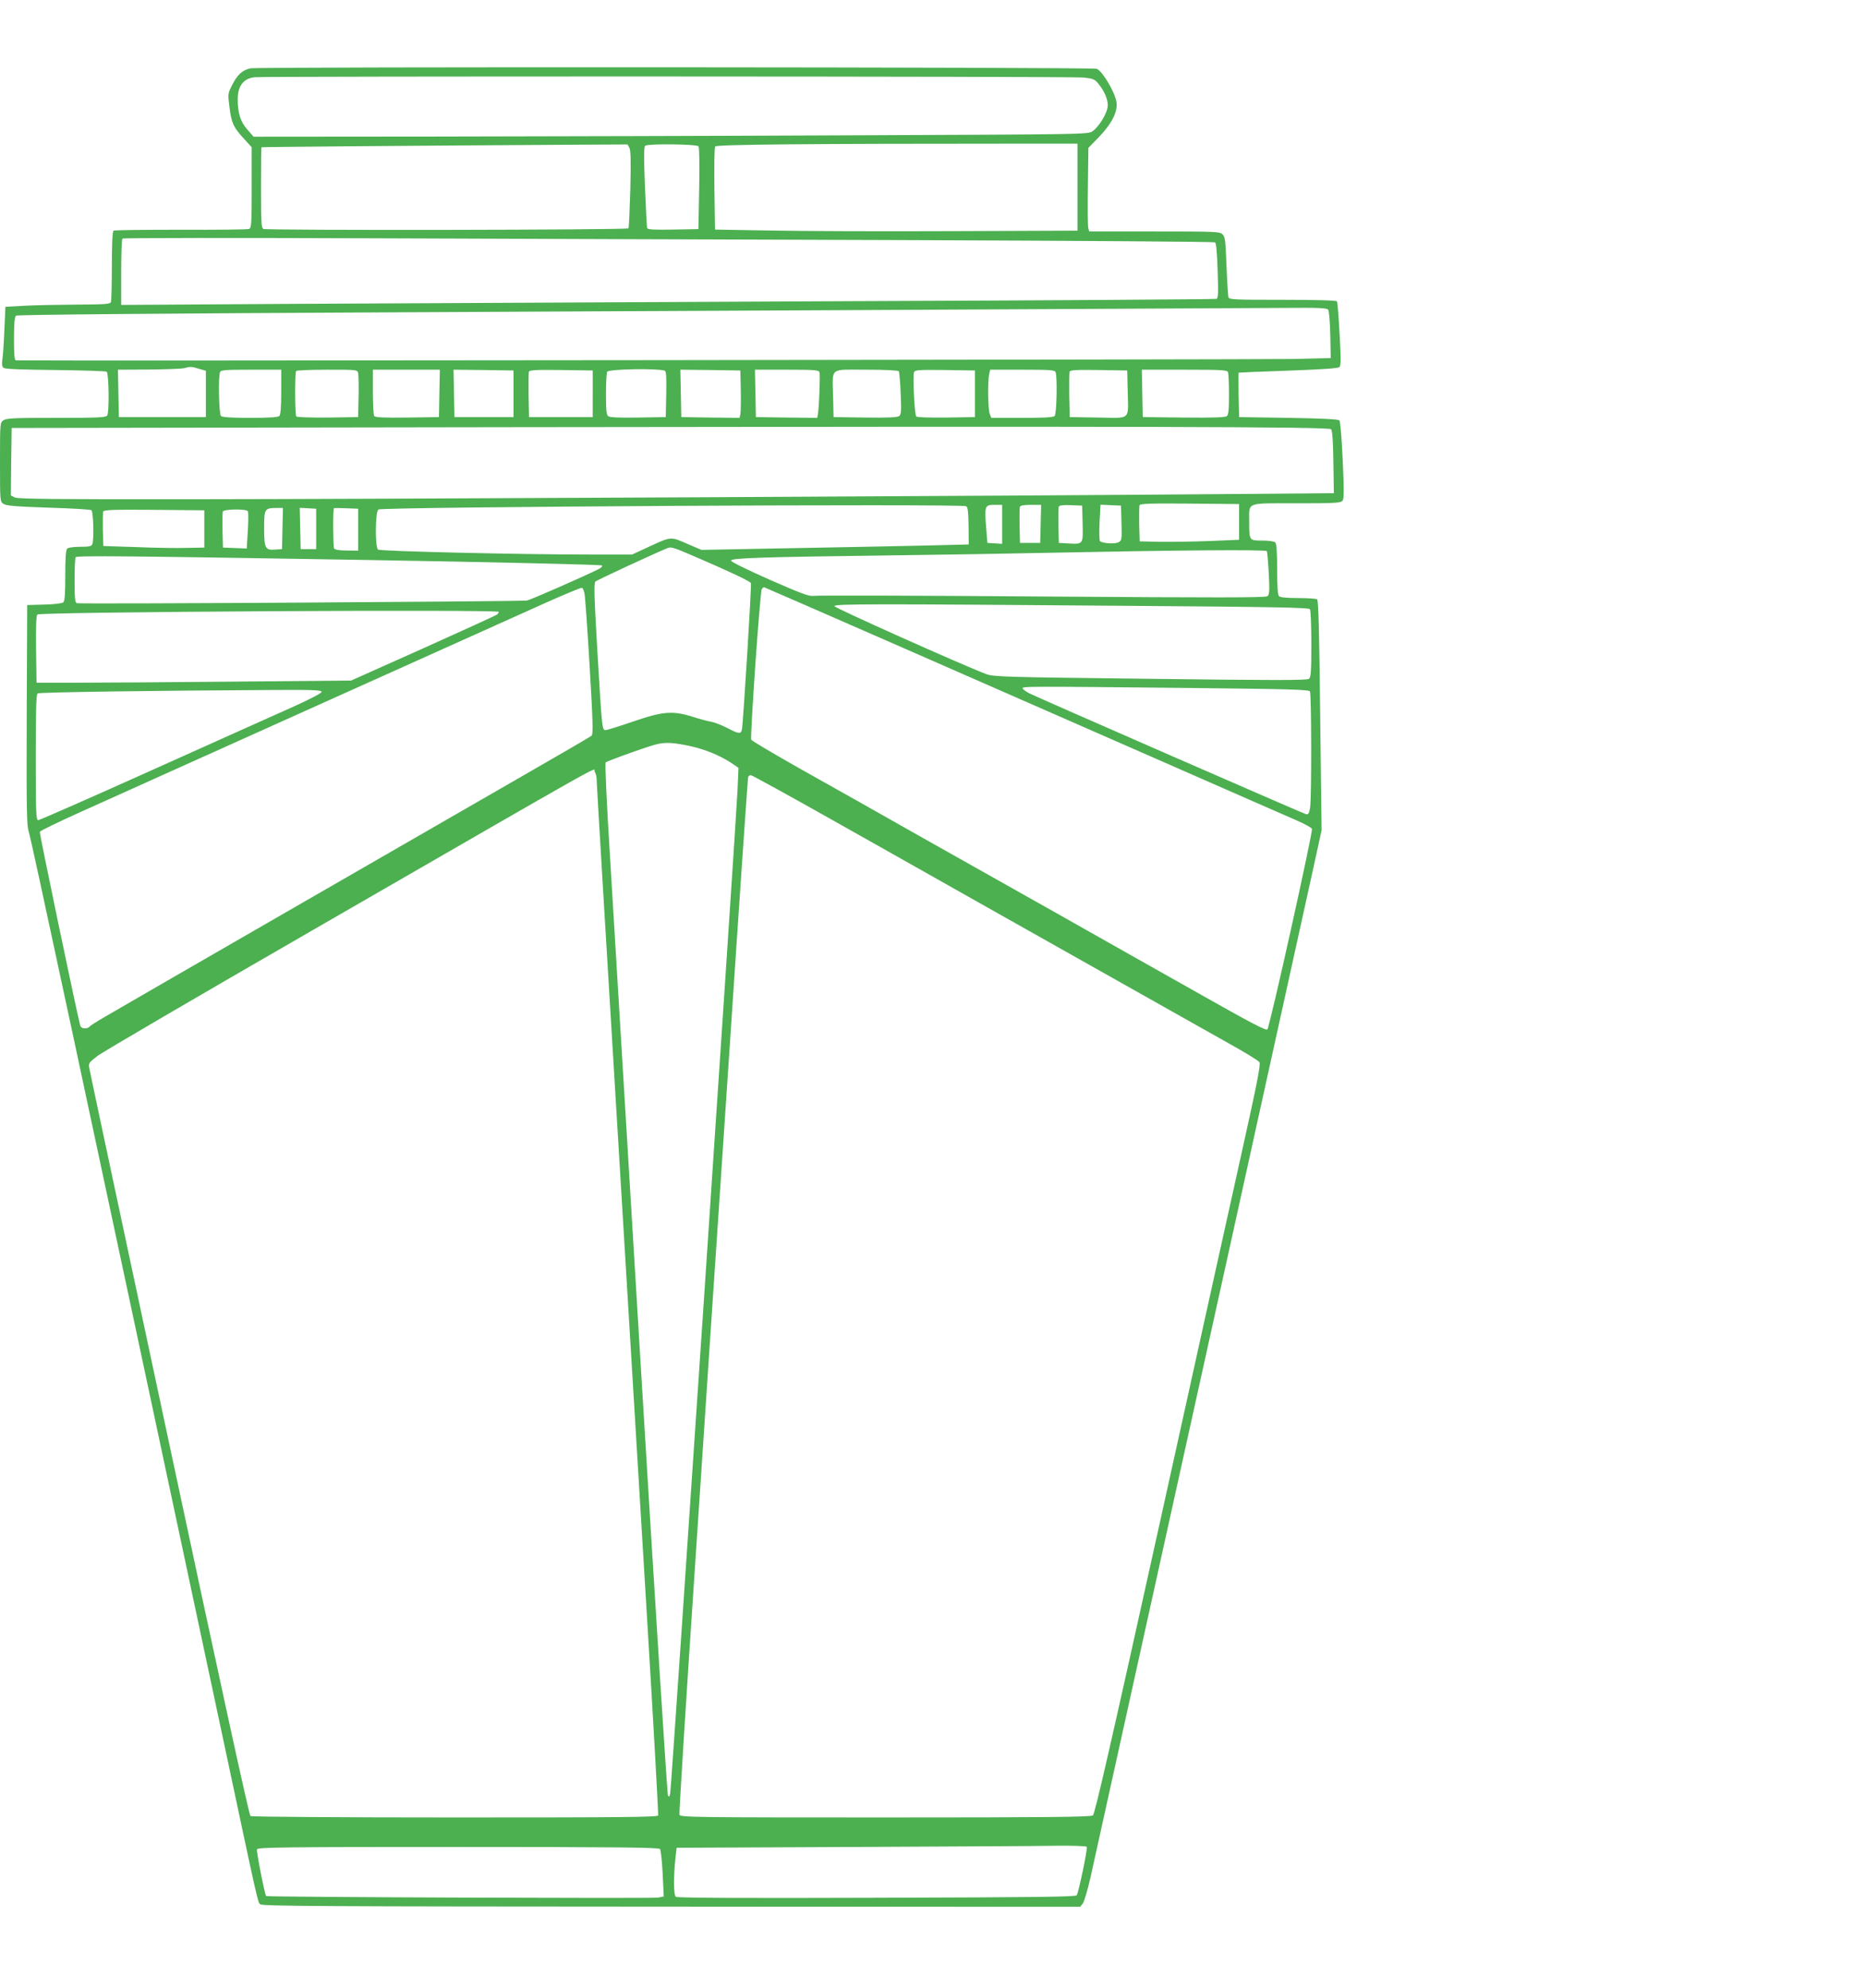
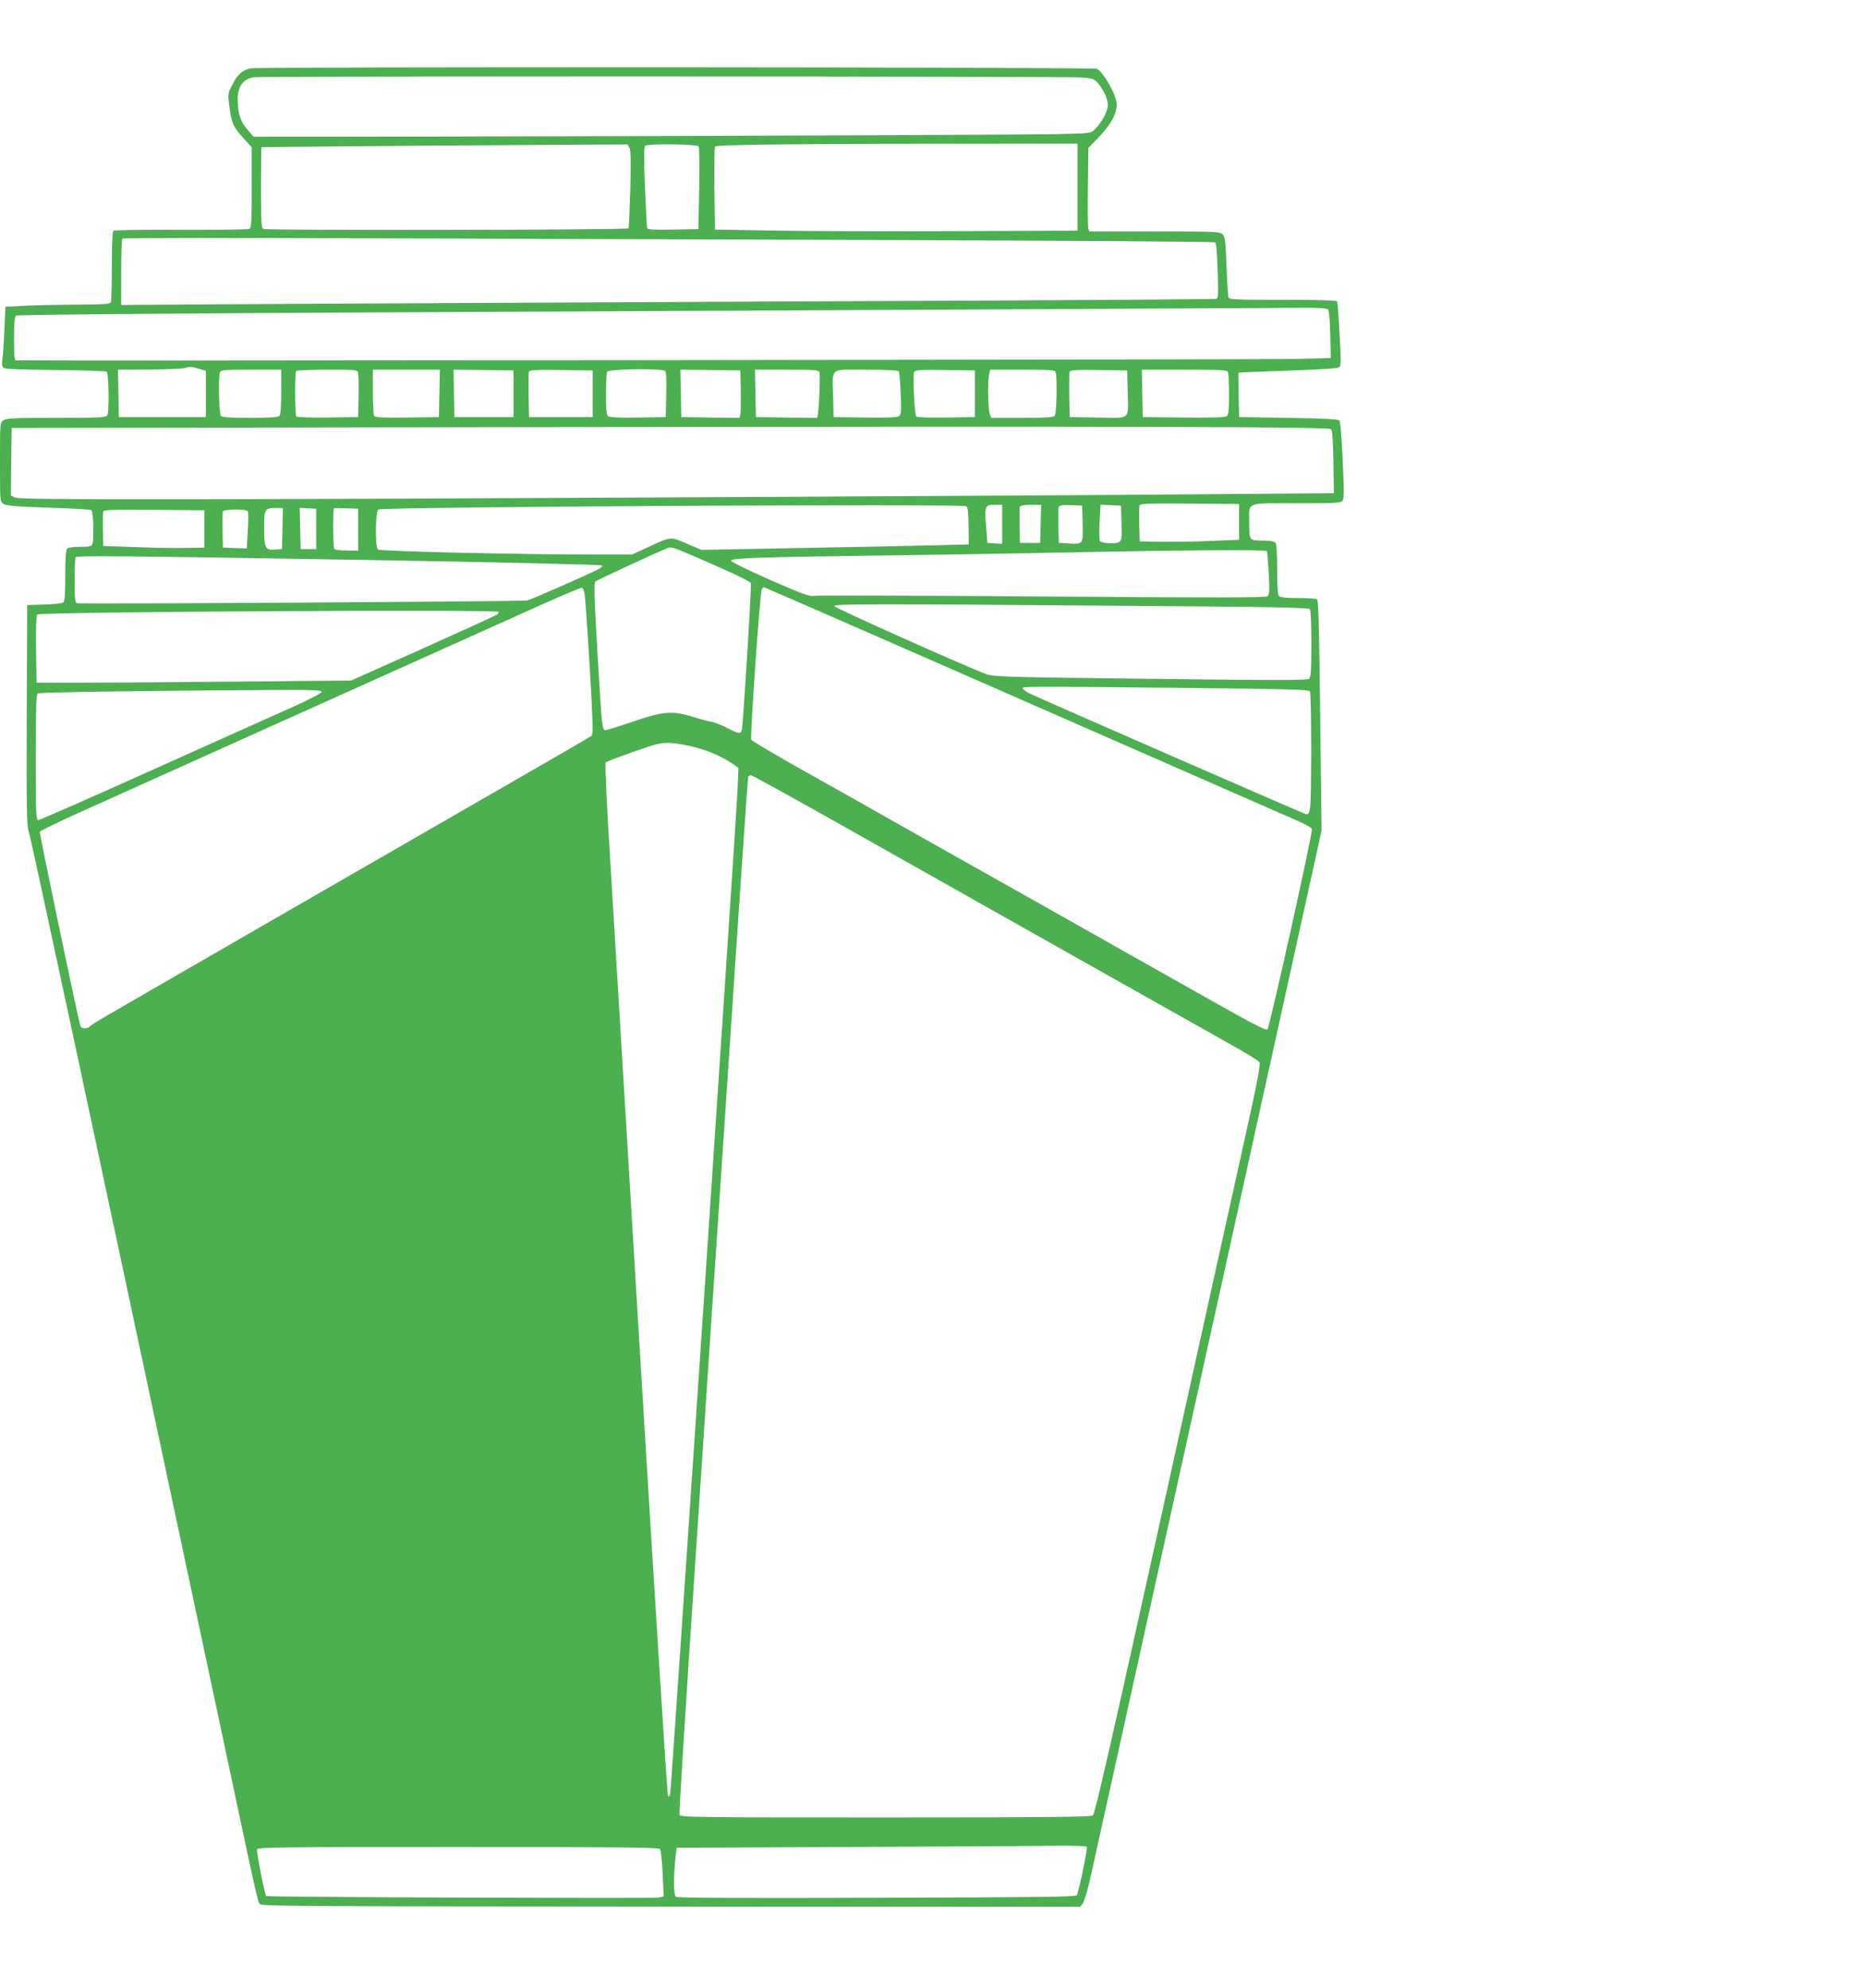
<svg xmlns="http://www.w3.org/2000/svg" version="1.0" width="1201pt" height="1280pt" viewBox="0 0 1201 1280" preserveAspectRatio="xMidYMid meet">
  <g transform="translate(0,1280) scale(0.1,-0.1)" fill="#4caf50" stroke="none">
-     <path d="M1611 12360 c-52 -12 -83 -41 -115 -104 -30 -58 -30 -59 -19 -146 13 -103 25 -129 93 -203 l50 -55 0 -260 c0 -235 -2 -260 -17 -266 -9 -4 -207 -6 -439 -5 -233 0 -428 -2 -433 -6 -7 -4 -11 -81 -11 -225 0 -120 -3 -225 -6 -234 -5 -14 -36 -16 -233 -17 -124 -1 -275 -4 -336 -8 l-110 -6 -7 -150 c-3 -82 -9 -168 -13 -191 -4 -28 -2 -44 8 -52 9 -8 117 -12 334 -14 177 -2 325 -7 330 -11 14 -15 17 -265 3 -282 -11 -13 -62 -15 -329 -15 -270 0 -320 -2 -339 -16 -22 -15 -22 -18 -22 -269 0 -253 0 -255 23 -269 17 -12 81 -17 287 -24 146 -4 271 -12 278 -16 13 -8 18 -190 6 -220 -5 -13 -22 -16 -78 -16 -43 0 -77 -5 -84 -12 -8 -8 -12 -61 -12 -174 0 -121 -3 -164 -13 -172 -7 -6 -62 -13 -123 -14 l-109 -3 -3 -709 c-2 -614 0 -715 13 -750 13 -35 322 -1477 1235 -5766 247 -1162 238 -1122 255 -1139 11 -12 413 -14 2645 -15 l2632 -1 17 21 c9 12 31 86 49 165 488 2206 1405 6361 1440 6524 l48 220 -9 740 c-6 554 -11 741 -20 747 -7 4 -62 8 -123 8 -72 0 -114 4 -122 12 -8 8 -12 61 -12 173 0 112 -4 165 -12 173 -7 7 -41 12 -84 12 -84 0 -84 -1 -84 123 0 127 -25 117 304 117 244 0 285 2 296 16 11 12 11 62 2 261 -7 150 -15 250 -22 257 -7 7 -118 13 -328 16 l-317 5 -3 143 c-1 78 -1 143 0 143 2 1 146 7 320 13 222 8 321 15 329 23 10 10 10 57 1 212 -6 110 -13 205 -17 211 -4 6 -125 10 -350 10 -319 0 -344 1 -349 18 -2 9 -8 100 -12 201 -6 160 -9 186 -25 202 -18 18 -42 19 -439 19 l-420 0 -6 24 c-3 14 -4 135 -2 269 l3 245 68 70 c83 86 122 164 113 224 -10 64 -86 194 -126 215 -20 11 -5405 14 -5449 3z m5363 -59 c59 -6 72 -11 93 -37 40 -48 63 -101 63 -142 0 -44 -52 -133 -98 -167 -27 -20 -48 -20 -1547 -26 -836 -4 -2045 -7 -2687 -8 l-1166 -1 -40 46 c-44 49 -62 106 -62 195 0 86 38 135 110 142 86 7 5266 6 5334 -2z m-39 -706 l0 -280 -815 -3 c-448 -2 -973 0 -1167 4 l-351 6 -4 262 c-2 149 0 266 5 273 9 13 639 18 1917 18 l415 0 0 -280z m-2884 253 c9 -17 10 -86 6 -266 -4 -133 -9 -247 -12 -252 -7 -11 -2322 -14 -2349 -4 -14 5 -16 38 -16 265 0 142 1 260 3 261 2 2 813 9 1959 16 l397 2 12 -22z m445 10 c5 -7 7 -130 4 -273 l-5 -260 -163 -3 c-125 -2 -163 0 -167 10 -2 7 -8 128 -14 268 -8 197 -7 256 2 262 21 14 333 10 343 -4z m1405 -604 c1049 -4 1912 -10 1919 -14 8 -5 13 -63 17 -183 5 -146 4 -177 -8 -181 -8 -3 -1085 -10 -2394 -15 -1309 -6 -2892 -14 -3517 -17 l-1138 -7 0 210 c0 115 3 213 8 217 4 5 727 5 1607 2 880 -3 2458 -9 3506 -12z m2647 -447 c6 -7 12 -76 14 -162 l3 -150 -245 -6 c-168 -4 -8011 -13 -8217 -9 -10 0 -13 35 -13 139 0 99 4 141 13 149 8 6 867 14 2547 22 3136 15 5306 26 5636 28 194 2 254 -1 262 -11z m-7268 -381 l45 -13 0 -149 0 -149 -280 0 -280 0 -3 153 -3 152 198 1 c109 1 212 5 228 9 44 11 46 11 95 -4z m2998 -12 c10 -3 12 -38 10 -151 l-3 -148 -179 -3 c-123 -2 -183 1 -192 9 -11 9 -14 43 -14 143 0 72 4 136 8 143 11 17 318 23 370 7z m-2468 -137 c0 -98 -4 -147 -12 -155 -8 -8 -64 -12 -188 -12 -124 0 -180 4 -188 12 -13 13 -18 252 -6 282 5 14 32 16 200 16 l194 0 0 -143z m495 121 c3 -13 4 -81 3 -153 l-3 -130 -194 -3 c-110 -1 -199 2 -204 7 -9 9 -10 278 -1 293 3 4 93 8 199 8 193 0 195 0 200 -22z m523 -130 l-3 -153 -204 -3 c-157 -2 -206 1 -213 10 -4 7 -8 77 -8 156 l0 142 215 0 216 0 -3 -152z m477 -3 l0 -150 -190 0 -190 0 -3 153 -3 152 193 -2 193 -3 0 -150z m510 0 l0 -150 -205 0 -205 0 -3 140 c-1 76 0 145 2 152 4 11 48 13 208 11 l203 -3 0 -150z m953 20 c1 -71 0 -140 -3 -153 l-5 -22 -188 2 -187 3 -3 153 -3 152 193 -2 193 -3 3 -130z m506 119 c6 -16 -2 -231 -10 -272 l-4 -22 -198 2 -197 3 -3 153 -3 152 205 0 c177 0 205 -2 210 -16z m511 6 c3 -5 9 -69 12 -142 5 -112 3 -135 -9 -146 -12 -9 -67 -12 -219 -10 l-204 3 -3 130 c-4 195 -28 175 213 175 121 0 206 -4 210 -10z m490 -145 l0 -150 -184 -3 c-112 -1 -188 1 -194 7 -11 11 -23 261 -14 286 6 13 31 15 199 13 l193 -3 0 -150z m519 139 c12 -30 7 -269 -6 -282 -9 -9 -69 -12 -210 -12 l-198 0 -10 26 c-11 28 -14 204 -4 253 l7 31 207 0 c180 0 209 -2 214 -16z m464 -119 c4 -195 25 -176 -191 -173 l-182 3 -3 140 c-1 76 0 145 2 152 4 11 44 13 188 11 l183 -3 3 -130z m646 119 c3 -9 6 -73 6 -144 0 -96 -3 -130 -14 -139 -9 -8 -91 -11 -277 -9 l-264 3 -3 153 -3 152 275 0 c240 0 275 -2 280 -16z m663 -367 c8 -8 13 -74 15 -212 l3 -200 -740 -6 c-1243 -11 -5464 -32 -6625 -33 -845 -1 -1101 2 -1123 11 l-27 13 2 217 3 218 3170 5 c4058 6 5306 3 5322 -13z m-592 -597 l0 -115 -195 -8 c-107 -4 -251 -6 -320 -5 l-125 3 -3 109 c-1 61 0 116 2 123 5 11 66 13 323 11 l318 -3 0 -115z m-1756 101 c10 -6 14 -39 15 -127 l1 -119 -285 -7 c-157 -4 -544 -11 -860 -17 l-575 -11 -94 40 c-107 47 -99 48 -260 -27 l-93 -43 -252 0 c-467 0 -1370 21 -1383 32 -20 16 -18 241 2 258 21 17 3756 38 3784 21z m231 -117 l0 -125 -47 3 -48 3 -8 100 c-11 139 -8 145 53 145 l50 0 0 -126z m248 4 l-3 -123 -65 0 -65 0 -3 109 c-1 61 0 116 2 123 4 9 26 13 71 13 l66 0 -3 -122z m270 0 c3 -135 5 -132 -99 -126 l-54 3 -3 109 c-1 61 0 116 2 123 4 10 24 13 78 11 l73 -3 3 -117z m250 5 c3 -106 2 -113 -19 -124 -23 -12 -105 -7 -119 7 -5 5 -6 60 -3 122 l6 113 66 -3 66 -3 3 -112z m-5400 -35 l-3 -133 -45 -3 c-63 -5 -70 9 -70 139 0 123 3 128 78 129 l43 0 -3 -132z m217 -3 l0 -130 -50 0 -50 0 -3 133 -3 133 53 -3 53 -3 0 -130z m270 -5 l0 -135 -73 1 c-49 0 -76 5 -82 13 -6 11 -8 246 -1 259 0 2 36 2 79 0 l77 -3 0 -135z m-990 5 l0 -120 -110 -2 c-60 -2 -207 0 -325 5 l-215 7 -3 104 c-1 58 0 111 2 118 5 11 67 13 328 11 l323 -3 0 -120z m280 114 c4 -5 4 -62 0 -125 l-7 -115 -77 3 -76 3 -3 109 c-1 61 0 116 2 123 7 16 151 18 161 2z m2870 -289 c226 -97 364 -162 368 -174 5 -13 -50 -906 -58 -943 -7 -30 -19 -29 -95 11 -36 18 -83 37 -105 40 -22 4 -75 18 -118 32 -128 40 -191 35 -382 -31 -88 -30 -168 -55 -177 -55 -23 0 -23 0 -53 504 -21 359 -23 442 -13 452 10 10 403 192 468 217 20 7 37 2 165 -53z m3689 32 c2 -4 8 -69 12 -143 6 -113 4 -136 -8 -147 -12 -10 -306 -10 -1453 -2 -791 6 -1452 8 -1470 4 -26 -4 -77 14 -281 104 -149 66 -249 115 -249 123 0 17 201 23 1050 34 314 4 752 11 975 16 824 17 1417 22 1424 11z m-5784 -57 c822 -14 1499 -30 1504 -35 5 -5 -4 -15 -20 -23 -78 -40 -439 -199 -463 -203 -39 -6 -2880 -24 -2897 -17 -11 4 -14 32 -14 147 0 79 3 146 7 149 11 11 313 8 1883 -18z m1392 -216 c4 -19 19 -229 33 -468 21 -352 23 -437 13 -447 -7 -6 -209 -124 -448 -261 -634 -365 -2579 -1486 -2687 -1550 -51 -29 -95 -58 -98 -63 -4 -6 -17 -10 -30 -10 -17 0 -26 7 -30 23 -33 134 -262 1233 -259 1242 3 7 125 66 272 132 147 67 823 370 1502 676 679 305 1341 603 1470 661 129 58 240 104 245 102 6 -1 13 -18 17 -37z m2131 -385 c535 -235 1285 -563 1667 -731 382 -168 736 -323 787 -345 50 -22 94 -46 97 -54 7 -19 -272 -1277 -287 -1291 -9 -9 -110 44 -437 229 -234 132 -639 360 -900 508 -261 147 -664 374 -895 504 -231 131 -569 322 -752 424 -183 103 -335 193 -338 200 -8 21 57 956 68 970 5 6 11 12 14 12 2 0 442 -192 976 -426z m1366 306 c944 -7 1166 -11 1172 -22 5 -7 9 -108 9 -224 0 -175 -3 -214 -15 -224 -12 -10 -223 -10 -1022 0 -951 11 -1010 13 -1057 31 -151 57 -976 426 -976 437 0 15 232 15 1889 2z m-4049 -39 c0 -5 -6 -13 -12 -18 -7 -5 -221 -103 -475 -217 l-463 -207 -752 -7 c-414 -4 -870 -7 -1013 -7 l-260 0 -3 214 c-2 143 1 218 8 225 17 17 2970 34 2970 17z m4463 -490 c624 -7 750 -10 758 -22 10 -16 11 -683 1 -749 -6 -35 -11 -44 -25 -42 -15 3 -1682 731 -1781 778 -22 11 -41 25 -44 32 -4 14 14 14 1091 3z m-5603 -25 c0 -8 -72 -45 -172 -91 -95 -42 -502 -225 -905 -406 -402 -181 -739 -329 -747 -329 -14 0 -16 44 -16 404 0 309 3 407 12 412 12 8 741 18 1486 22 282 2 342 0 342 -12z m2413 -359 c90 -25 170 -61 241 -110 l29 -20 -6 -141 c-8 -192 -425 -6412 -433 -6456 -4 -27 -8 -31 -15 -18 -5 8 -83 1246 -174 2749 -91 1504 -181 2995 -200 3313 -20 319 -32 583 -27 588 4 4 84 35 178 68 154 54 175 59 239 57 39 -2 114 -15 168 -30z m-643 -205 c0 -20 56 -963 125 -2096 68 -1134 159 -2623 200 -3310 42 -688 73 -1256 71 -1263 -4 -11 -245 -13 -1308 -13 -717 0 -1309 4 -1316 9 -9 5 -199 878 -522 2393 -280 1312 -512 2401 -515 2420 -6 34 -4 37 52 80 32 25 650 386 1373 803 2016 1163 1813 1048 1827 1028 7 -9 13 -32 13 -51z m1530 -268 c289 -163 703 -396 920 -519 217 -122 625 -352 905 -510 281 -158 598 -337 705 -397 107 -59 200 -116 206 -126 9 -13 -15 -135 -112 -572 -68 -305 -308 -1390 -533 -2410 -314 -1420 -414 -1858 -427 -1867 -14 -10 -288 -13 -1336 -13 -1218 0 -1319 1 -1325 17 -3 9 42 734 101 1612 58 878 158 2375 222 3326 63 952 117 1736 119 1743 3 6 10 12 17 12 7 0 249 -133 538 -296z m1625 -6603 c6 -11 -52 -291 -65 -312 -7 -10 -248 -13 -1287 -16 -849 -3 -1283 -1 -1293 6 -15 11 -16 126 -2 256 l7 60 1135 5 c624 3 1217 6 1317 8 105 1 184 -2 188 -7z m-2747 -14 c5 -6 13 -78 17 -159 l7 -147 -38 -7 c-35 -6 -2515 3 -2521 10 -9 9 -64 289 -59 301 5 13 168 15 1294 15 1020 0 1292 -3 1300 -13z" />
+     <path d="M1611 12360 c-52 -12 -83 -41 -115 -104 -30 -58 -30 -59 -19 -146 13 -103 25 -129 93 -203 l50 -55 0 -260 c0 -235 -2 -260 -17 -266 -9 -4 -207 -6 -439 -5 -233 0 -428 -2 -433 -6 -7 -4 -11 -81 -11 -225 0 -120 -3 -225 -6 -234 -5 -14 -36 -16 -233 -17 -124 -1 -275 -4 -336 -8 l-110 -6 -7 -150 c-3 -82 -9 -168 -13 -191 -4 -28 -2 -44 8 -52 9 -8 117 -12 334 -14 177 -2 325 -7 330 -11 14 -15 17 -265 3 -282 -11 -13 -62 -15 -329 -15 -270 0 -320 -2 -339 -16 -22 -15 -22 -18 -22 -269 0 -253 0 -255 23 -269 17 -12 81 -17 287 -24 146 -4 271 -12 278 -16 13 -8 18 -190 6 -220 -5 -13 -22 -16 -78 -16 -43 0 -77 -5 -84 -12 -8 -8 -12 -61 -12 -174 0 -121 -3 -164 -13 -172 -7 -6 -62 -13 -123 -14 l-109 -3 -3 -709 c-2 -614 0 -715 13 -750 13 -35 322 -1477 1235 -5766 247 -1162 238 -1122 255 -1139 11 -12 413 -14 2645 -15 l2632 -1 17 21 c9 12 31 86 49 165 488 2206 1405 6361 1440 6524 l48 220 -9 740 c-6 554 -11 741 -20 747 -7 4 -62 8 -123 8 -72 0 -114 4 -122 12 -8 8 -12 61 -12 173 0 112 -4 165 -12 173 -7 7 -41 12 -84 12 -84 0 -84 -1 -84 123 0 127 -25 117 304 117 244 0 285 2 296 16 11 12 11 62 2 261 -7 150 -15 250 -22 257 -7 7 -118 13 -328 16 l-317 5 -3 143 c-1 78 -1 143 0 143 2 1 146 7 320 13 222 8 321 15 329 23 10 10 10 57 1 212 -6 110 -13 205 -17 211 -4 6 -125 10 -350 10 -319 0 -344 1 -349 18 -2 9 -8 100 -12 201 -6 160 -9 186 -25 202 -18 18 -42 19 -439 19 l-420 0 -6 24 c-3 14 -4 135 -2 269 l3 245 68 70 c83 86 122 164 113 224 -10 64 -86 194 -126 215 -20 11 -5405 14 -5449 3z m5363 -59 c59 -6 72 -11 93 -37 40 -48 63 -101 63 -142 0 -44 -52 -133 -98 -167 -27 -20 -48 -20 -1547 -26 -836 -4 -2045 -7 -2687 -8 l-1166 -1 -40 46 c-44 49 -62 106 -62 195 0 86 38 135 110 142 86 7 5266 6 5334 -2z m-39 -706 l0 -280 -815 -3 c-448 -2 -973 0 -1167 4 l-351 6 -4 262 c-2 149 0 266 5 273 9 13 639 18 1917 18 l415 0 0 -280z m-2884 253 c9 -17 10 -86 6 -266 -4 -133 -9 -247 -12 -252 -7 -11 -2322 -14 -2349 -4 -14 5 -16 38 -16 265 0 142 1 260 3 261 2 2 813 9 1959 16 l397 2 12 -22z m445 10 c5 -7 7 -130 4 -273 l-5 -260 -163 -3 c-125 -2 -163 0 -167 10 -2 7 -8 128 -14 268 -8 197 -7 256 2 262 21 14 333 10 343 -4z m1405 -604 c1049 -4 1912 -10 1919 -14 8 -5 13 -63 17 -183 5 -146 4 -177 -8 -181 -8 -3 -1085 -10 -2394 -15 -1309 -6 -2892 -14 -3517 -17 l-1138 -7 0 210 c0 115 3 213 8 217 4 5 727 5 1607 2 880 -3 2458 -9 3506 -12z m2647 -447 c6 -7 12 -76 14 -162 l3 -150 -245 -6 c-168 -4 -8011 -13 -8217 -9 -10 0 -13 35 -13 139 0 99 4 141 13 149 8 6 867 14 2547 22 3136 15 5306 26 5636 28 194 2 254 -1 262 -11z m-7268 -381 l45 -13 0 -149 0 -149 -280 0 -280 0 -3 153 -3 152 198 1 c109 1 212 5 228 9 44 11 46 11 95 -4z m2998 -12 c10 -3 12 -38 10 -151 l-3 -148 -179 -3 c-123 -2 -183 1 -192 9 -11 9 -14 43 -14 143 0 72 4 136 8 143 11 17 318 23 370 7z m-2468 -137 c0 -98 -4 -147 -12 -155 -8 -8 -64 -12 -188 -12 -124 0 -180 4 -188 12 -13 13 -18 252 -6 282 5 14 32 16 200 16 l194 0 0 -143z m495 121 c3 -13 4 -81 3 -153 l-3 -130 -194 -3 c-110 -1 -199 2 -204 7 -9 9 -10 278 -1 293 3 4 93 8 199 8 193 0 195 0 200 -22z m523 -130 l-3 -153 -204 -3 c-157 -2 -206 1 -213 10 -4 7 -8 77 -8 156 l0 142 215 0 216 0 -3 -152z m477 -3 l0 -150 -190 0 -190 0 -3 153 -3 152 193 -2 193 -3 0 -150z m510 0 l0 -150 -205 0 -205 0 -3 140 c-1 76 0 145 2 152 4 11 48 13 208 11 l203 -3 0 -150z m953 20 c1 -71 0 -140 -3 -153 l-5 -22 -188 2 -187 3 -3 153 -3 152 193 -2 193 -3 3 -130z m506 119 c6 -16 -2 -231 -10 -272 l-4 -22 -198 2 -197 3 -3 153 -3 152 205 0 c177 0 205 -2 210 -16z m511 6 c3 -5 9 -69 12 -142 5 -112 3 -135 -9 -146 -12 -9 -67 -12 -219 -10 l-204 3 -3 130 c-4 195 -28 175 213 175 121 0 206 -4 210 -10z m490 -145 l0 -150 -184 -3 c-112 -1 -188 1 -194 7 -11 11 -23 261 -14 286 6 13 31 15 199 13 l193 -3 0 -150z m519 139 c12 -30 7 -269 -6 -282 -9 -9 -69 -12 -210 -12 l-198 0 -10 26 c-11 28 -14 204 -4 253 l7 31 207 0 c180 0 209 -2 214 -16z m464 -119 c4 -195 25 -176 -191 -173 l-182 3 -3 140 c-1 76 0 145 2 152 4 11 44 13 188 11 l183 -3 3 -130z m646 119 c3 -9 6 -73 6 -144 0 -96 -3 -130 -14 -139 -9 -8 -91 -11 -277 -9 l-264 3 -3 153 -3 152 275 0 c240 0 275 -2 280 -16z m663 -367 c8 -8 13 -74 15 -212 l3 -200 -740 -6 c-1243 -11 -5464 -32 -6625 -33 -845 -1 -1101 2 -1123 11 l-27 13 2 217 3 218 3170 5 c4058 6 5306 3 5322 -13z m-592 -597 l0 -115 -195 -8 c-107 -4 -251 -6 -320 -5 l-125 3 -3 109 c-1 61 0 116 2 123 5 11 66 13 323 11 l318 -3 0 -115z m-1756 101 c10 -6 14 -39 15 -127 l1 -119 -285 -7 c-157 -4 -544 -11 -860 -17 l-575 -11 -94 40 c-107 47 -99 48 -260 -27 l-93 -43 -252 0 c-467 0 -1370 21 -1383 32 -20 16 -18 241 2 258 21 17 3756 38 3784 21z m231 -117 l0 -125 -47 3 -48 3 -8 100 c-11 139 -8 145 53 145 l50 0 0 -126z m248 4 l-3 -123 -65 0 -65 0 -3 109 c-1 61 0 116 2 123 4 9 26 13 71 13 l66 0 -3 -122z m270 0 c3 -135 5 -132 -99 -126 l-54 3 -3 109 c-1 61 0 116 2 123 4 10 24 13 78 11 l73 -3 3 -117z m250 5 c3 -106 2 -113 -19 -124 -23 -12 -105 -7 -119 7 -5 5 -6 60 -3 122 l6 113 66 -3 66 -3 3 -112z m-5400 -35 l-3 -133 -45 -3 c-63 -5 -70 9 -70 139 0 123 3 128 78 129 l43 0 -3 -132z m217 -3 l0 -130 -50 0 -50 0 -3 133 -3 133 53 -3 53 -3 0 -130z m270 -5 l0 -135 -73 1 c-49 0 -76 5 -82 13 -6 11 -8 246 -1 259 0 2 36 2 79 0 l77 -3 0 -135z m-990 5 l0 -120 -110 -2 c-60 -2 -207 0 -325 5 l-215 7 -3 104 c-1 58 0 111 2 118 5 11 67 13 328 11 l323 -3 0 -120z m280 114 c4 -5 4 -62 0 -125 l-7 -115 -77 3 -76 3 -3 109 c-1 61 0 116 2 123 7 16 151 18 161 2z m2870 -289 c226 -97 364 -162 368 -174 5 -13 -50 -906 -58 -943 -7 -30 -19 -29 -95 11 -36 18 -83 37 -105 40 -22 4 -75 18 -118 32 -128 40 -191 35 -382 -31 -88 -30 -168 -55 -177 -55 -23 0 -23 0 -53 504 -21 359 -23 442 -13 452 10 10 403 192 468 217 20 7 37 2 165 -53z m3689 32 c2 -4 8 -69 12 -143 6 -113 4 -136 -8 -147 -12 -10 -306 -10 -1453 -2 -791 6 -1452 8 -1470 4 -26 -4 -77 14 -281 104 -149 66 -249 115 -249 123 0 17 201 23 1050 34 314 4 752 11 975 16 824 17 1417 22 1424 11z m-5784 -57 c822 -14 1499 -30 1504 -35 5 -5 -4 -15 -20 -23 -78 -40 -439 -199 -463 -203 -39 -6 -2880 -24 -2897 -17 -11 4 -14 32 -14 147 0 79 3 146 7 149 11 11 313 8 1883 -18z m1392 -216 c4 -19 19 -229 33 -468 21 -352 23 -437 13 -447 -7 -6 -209 -124 -448 -261 -634 -365 -2579 -1486 -2687 -1550 -51 -29 -95 -58 -98 -63 -4 -6 -17 -10 -30 -10 -17 0 -26 7 -30 23 -33 134 -262 1233 -259 1242 3 7 125 66 272 132 147 67 823 370 1502 676 679 305 1341 603 1470 661 129 58 240 104 245 102 6 -1 13 -18 17 -37z m2131 -385 c535 -235 1285 -563 1667 -731 382 -168 736 -323 787 -345 50 -22 94 -46 97 -54 7 -19 -272 -1277 -287 -1291 -9 -9 -110 44 -437 229 -234 132 -639 360 -900 508 -261 147 -664 374 -895 504 -231 131 -569 322 -752 424 -183 103 -335 193 -338 200 -8 21 57 956 68 970 5 6 11 12 14 12 2 0 442 -192 976 -426z m1366 306 c944 -7 1166 -11 1172 -22 5 -7 9 -108 9 -224 0 -175 -3 -214 -15 -224 -12 -10 -223 -10 -1022 0 -951 11 -1010 13 -1057 31 -151 57 -976 426 -976 437 0 15 232 15 1889 2z m-4049 -39 c0 -5 -6 -13 -12 -18 -7 -5 -221 -103 -475 -217 l-463 -207 -752 -7 c-414 -4 -870 -7 -1013 -7 l-260 0 -3 214 c-2 143 1 218 8 225 17 17 2970 34 2970 17z m4463 -490 c624 -7 750 -10 758 -22 10 -16 11 -683 1 -749 -6 -35 -11 -44 -25 -42 -15 3 -1682 731 -1781 778 -22 11 -41 25 -44 32 -4 14 14 14 1091 3z m-5603 -25 c0 -8 -72 -45 -172 -91 -95 -42 -502 -225 -905 -406 -402 -181 -739 -329 -747 -329 -14 0 -16 44 -16 404 0 309 3 407 12 412 12 8 741 18 1486 22 282 2 342 0 342 -12z m2413 -359 c90 -25 170 -61 241 -110 l29 -20 -6 -141 c-8 -192 -425 -6412 -433 -6456 -4 -27 -8 -31 -15 -18 -5 8 -83 1246 -174 2749 -91 1504 -181 2995 -200 3313 -20 319 -32 583 -27 588 4 4 84 35 178 68 154 54 175 59 239 57 39 -2 114 -15 168 -30z m-643 -205 z m1530 -268 c289 -163 703 -396 920 -519 217 -122 625 -352 905 -510 281 -158 598 -337 705 -397 107 -59 200 -116 206 -126 9 -13 -15 -135 -112 -572 -68 -305 -308 -1390 -533 -2410 -314 -1420 -414 -1858 -427 -1867 -14 -10 -288 -13 -1336 -13 -1218 0 -1319 1 -1325 17 -3 9 42 734 101 1612 58 878 158 2375 222 3326 63 952 117 1736 119 1743 3 6 10 12 17 12 7 0 249 -133 538 -296z m1625 -6603 c6 -11 -52 -291 -65 -312 -7 -10 -248 -13 -1287 -16 -849 -3 -1283 -1 -1293 6 -15 11 -16 126 -2 256 l7 60 1135 5 c624 3 1217 6 1317 8 105 1 184 -2 188 -7z m-2747 -14 c5 -6 13 -78 17 -159 l7 -147 -38 -7 c-35 -6 -2515 3 -2521 10 -9 9 -64 289 -59 301 5 13 168 15 1294 15 1020 0 1292 -3 1300 -13z" />
  </g>
</svg>